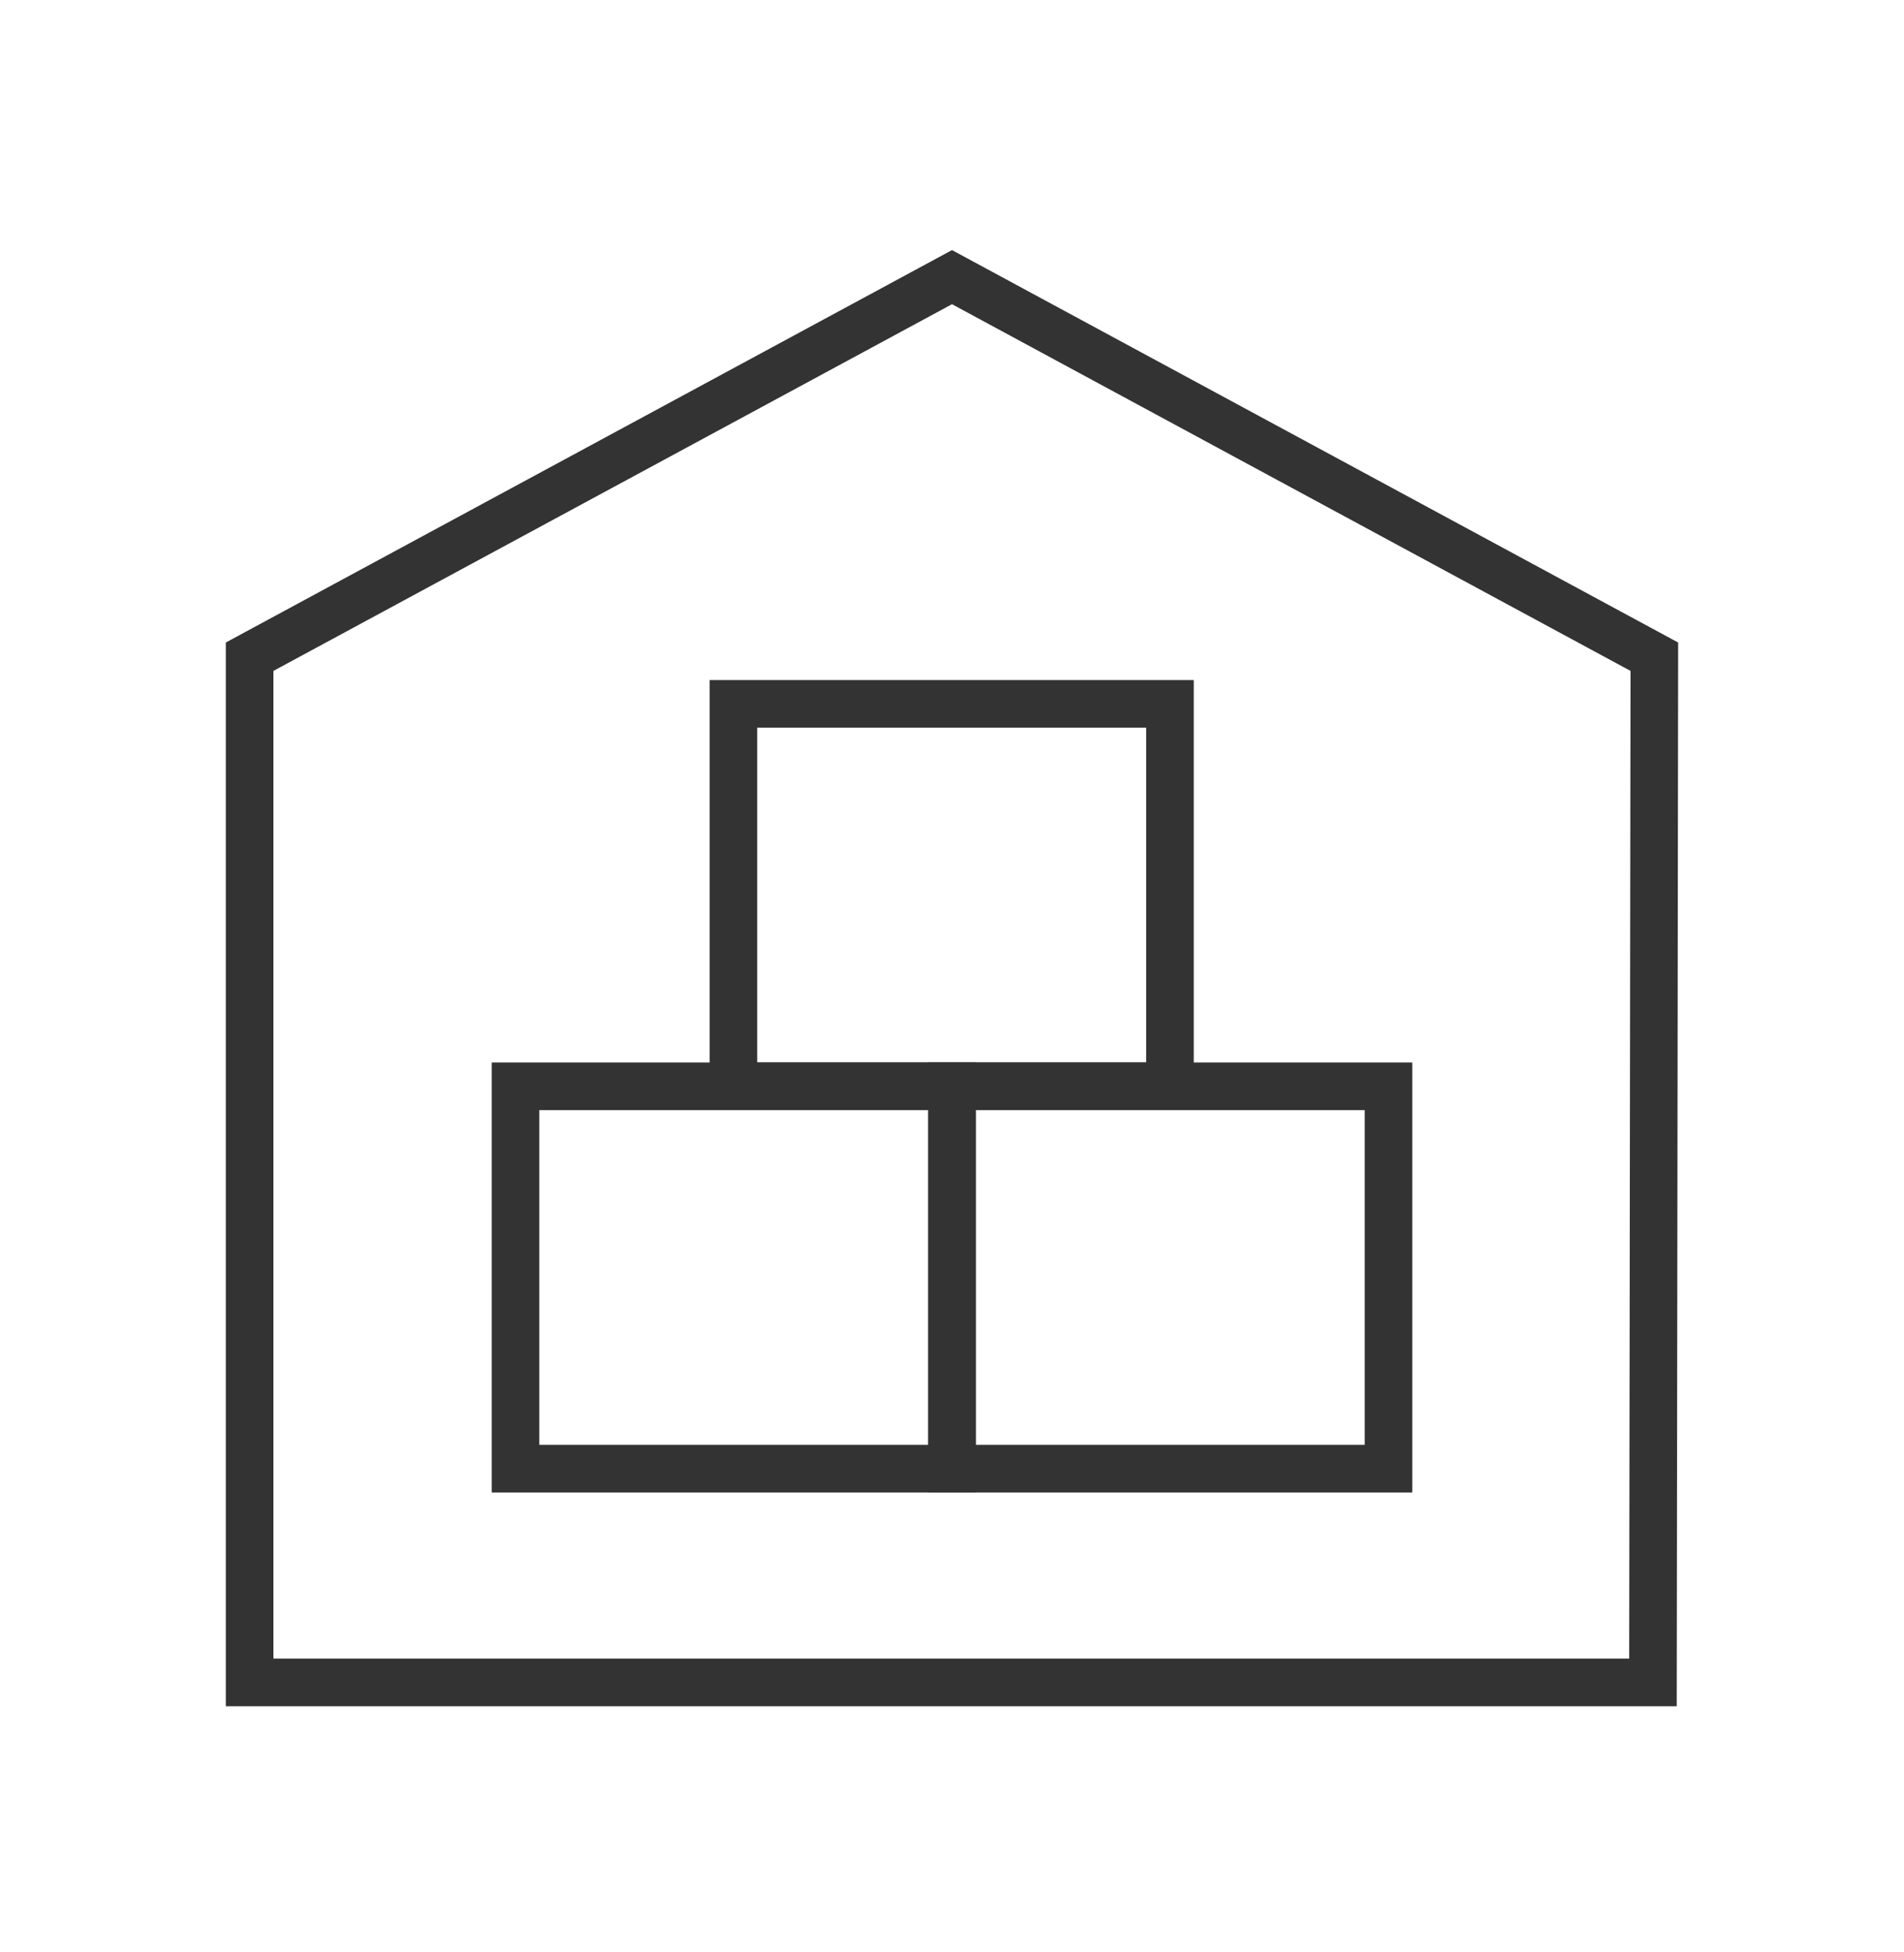
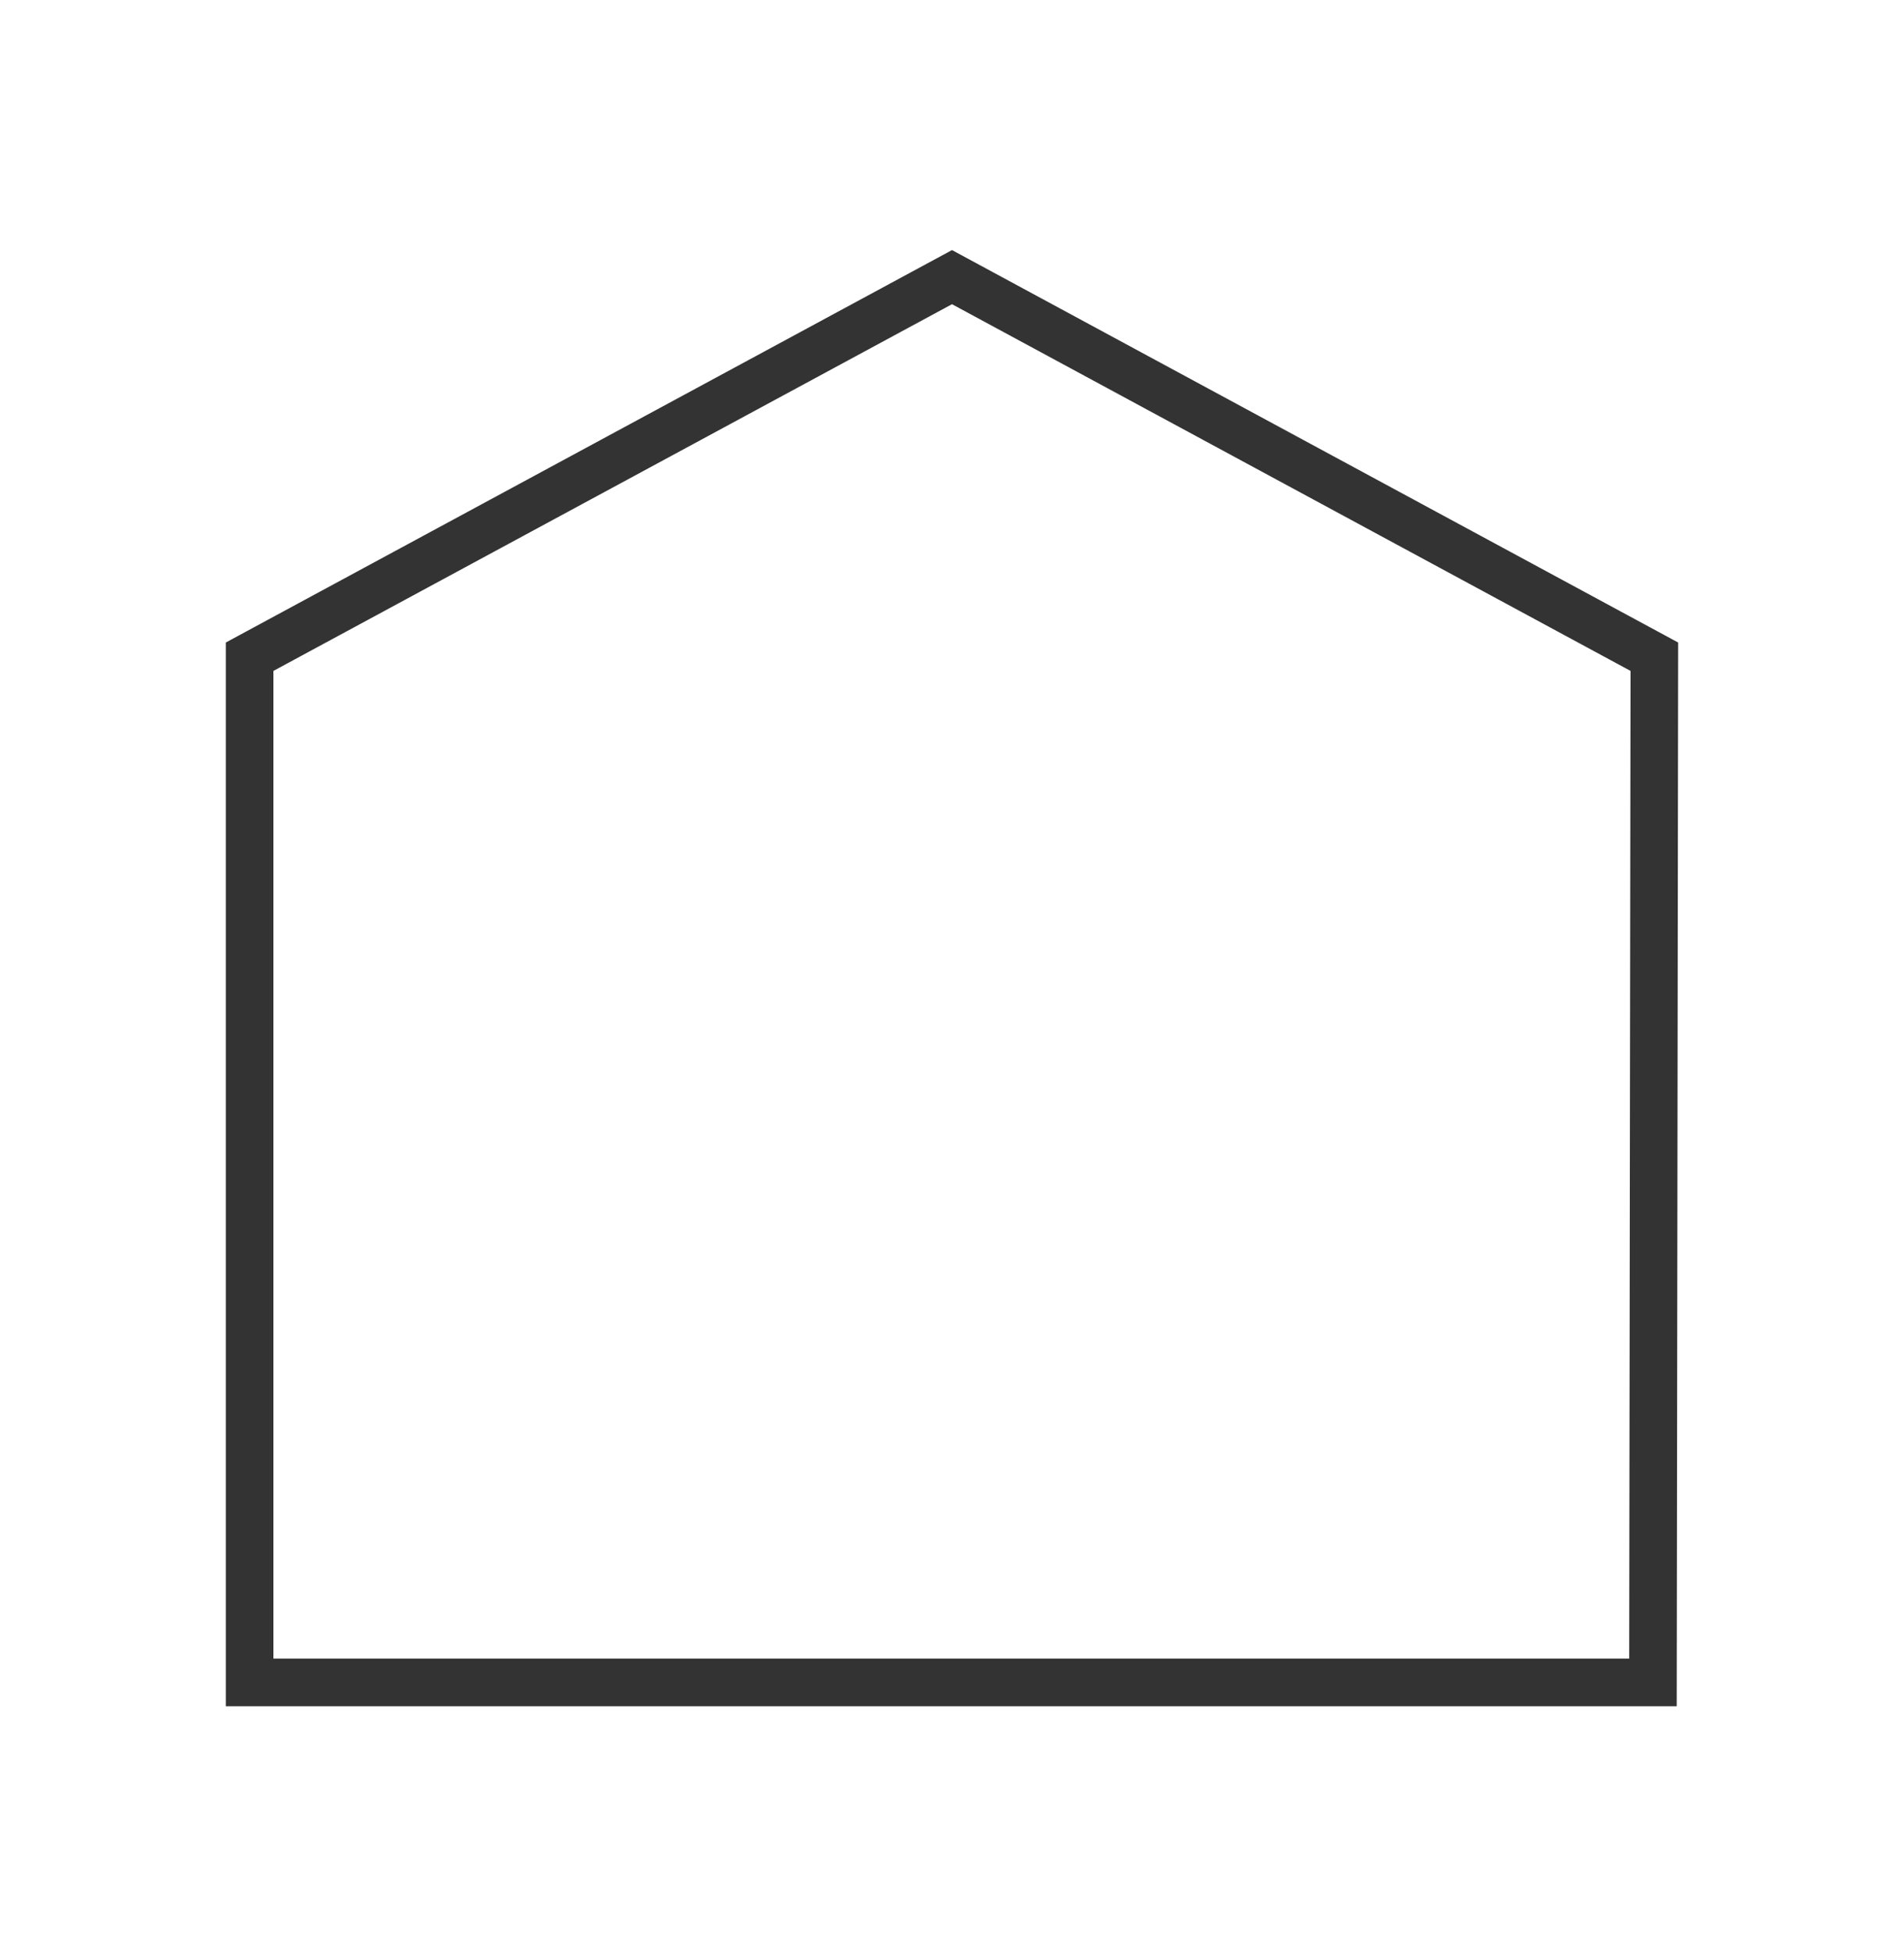
<svg xmlns="http://www.w3.org/2000/svg" width="40" height="41" viewBox="0 0 40 41" fill="none">
  <g clip-path="url(#clip0_16077_266457)">
    <path vector-effect="non-scaling-stroke" d="M20 5.82L5.244 13.791V35.331H34.726L34.755 13.791L20 5.82Z" stroke="#333333" stroke-miterlimit="10" />
-     <path vector-effect="non-scaling-stroke" d="M24.579 14.781H15.408V22.811H24.579V14.781Z" stroke="#333333" stroke-miterlimit="10" />
-     <path vector-effect="non-scaling-stroke" d="M20 22.812H10.83V30.842H20V22.812Z" stroke="#333333" stroke-miterlimit="10" />
-     <path vector-effect="non-scaling-stroke" d="M29.17 22.812H20V30.842H29.17V22.812Z" stroke="#333333" stroke-miterlimit="10" />
  </g>
  <defs>
    <clipPath id="clip0_16077_266457">
      <rect width="40" height="40" fill="white" transform="translate(0 0.5)" />
    </clipPath>
  </defs>
</svg>